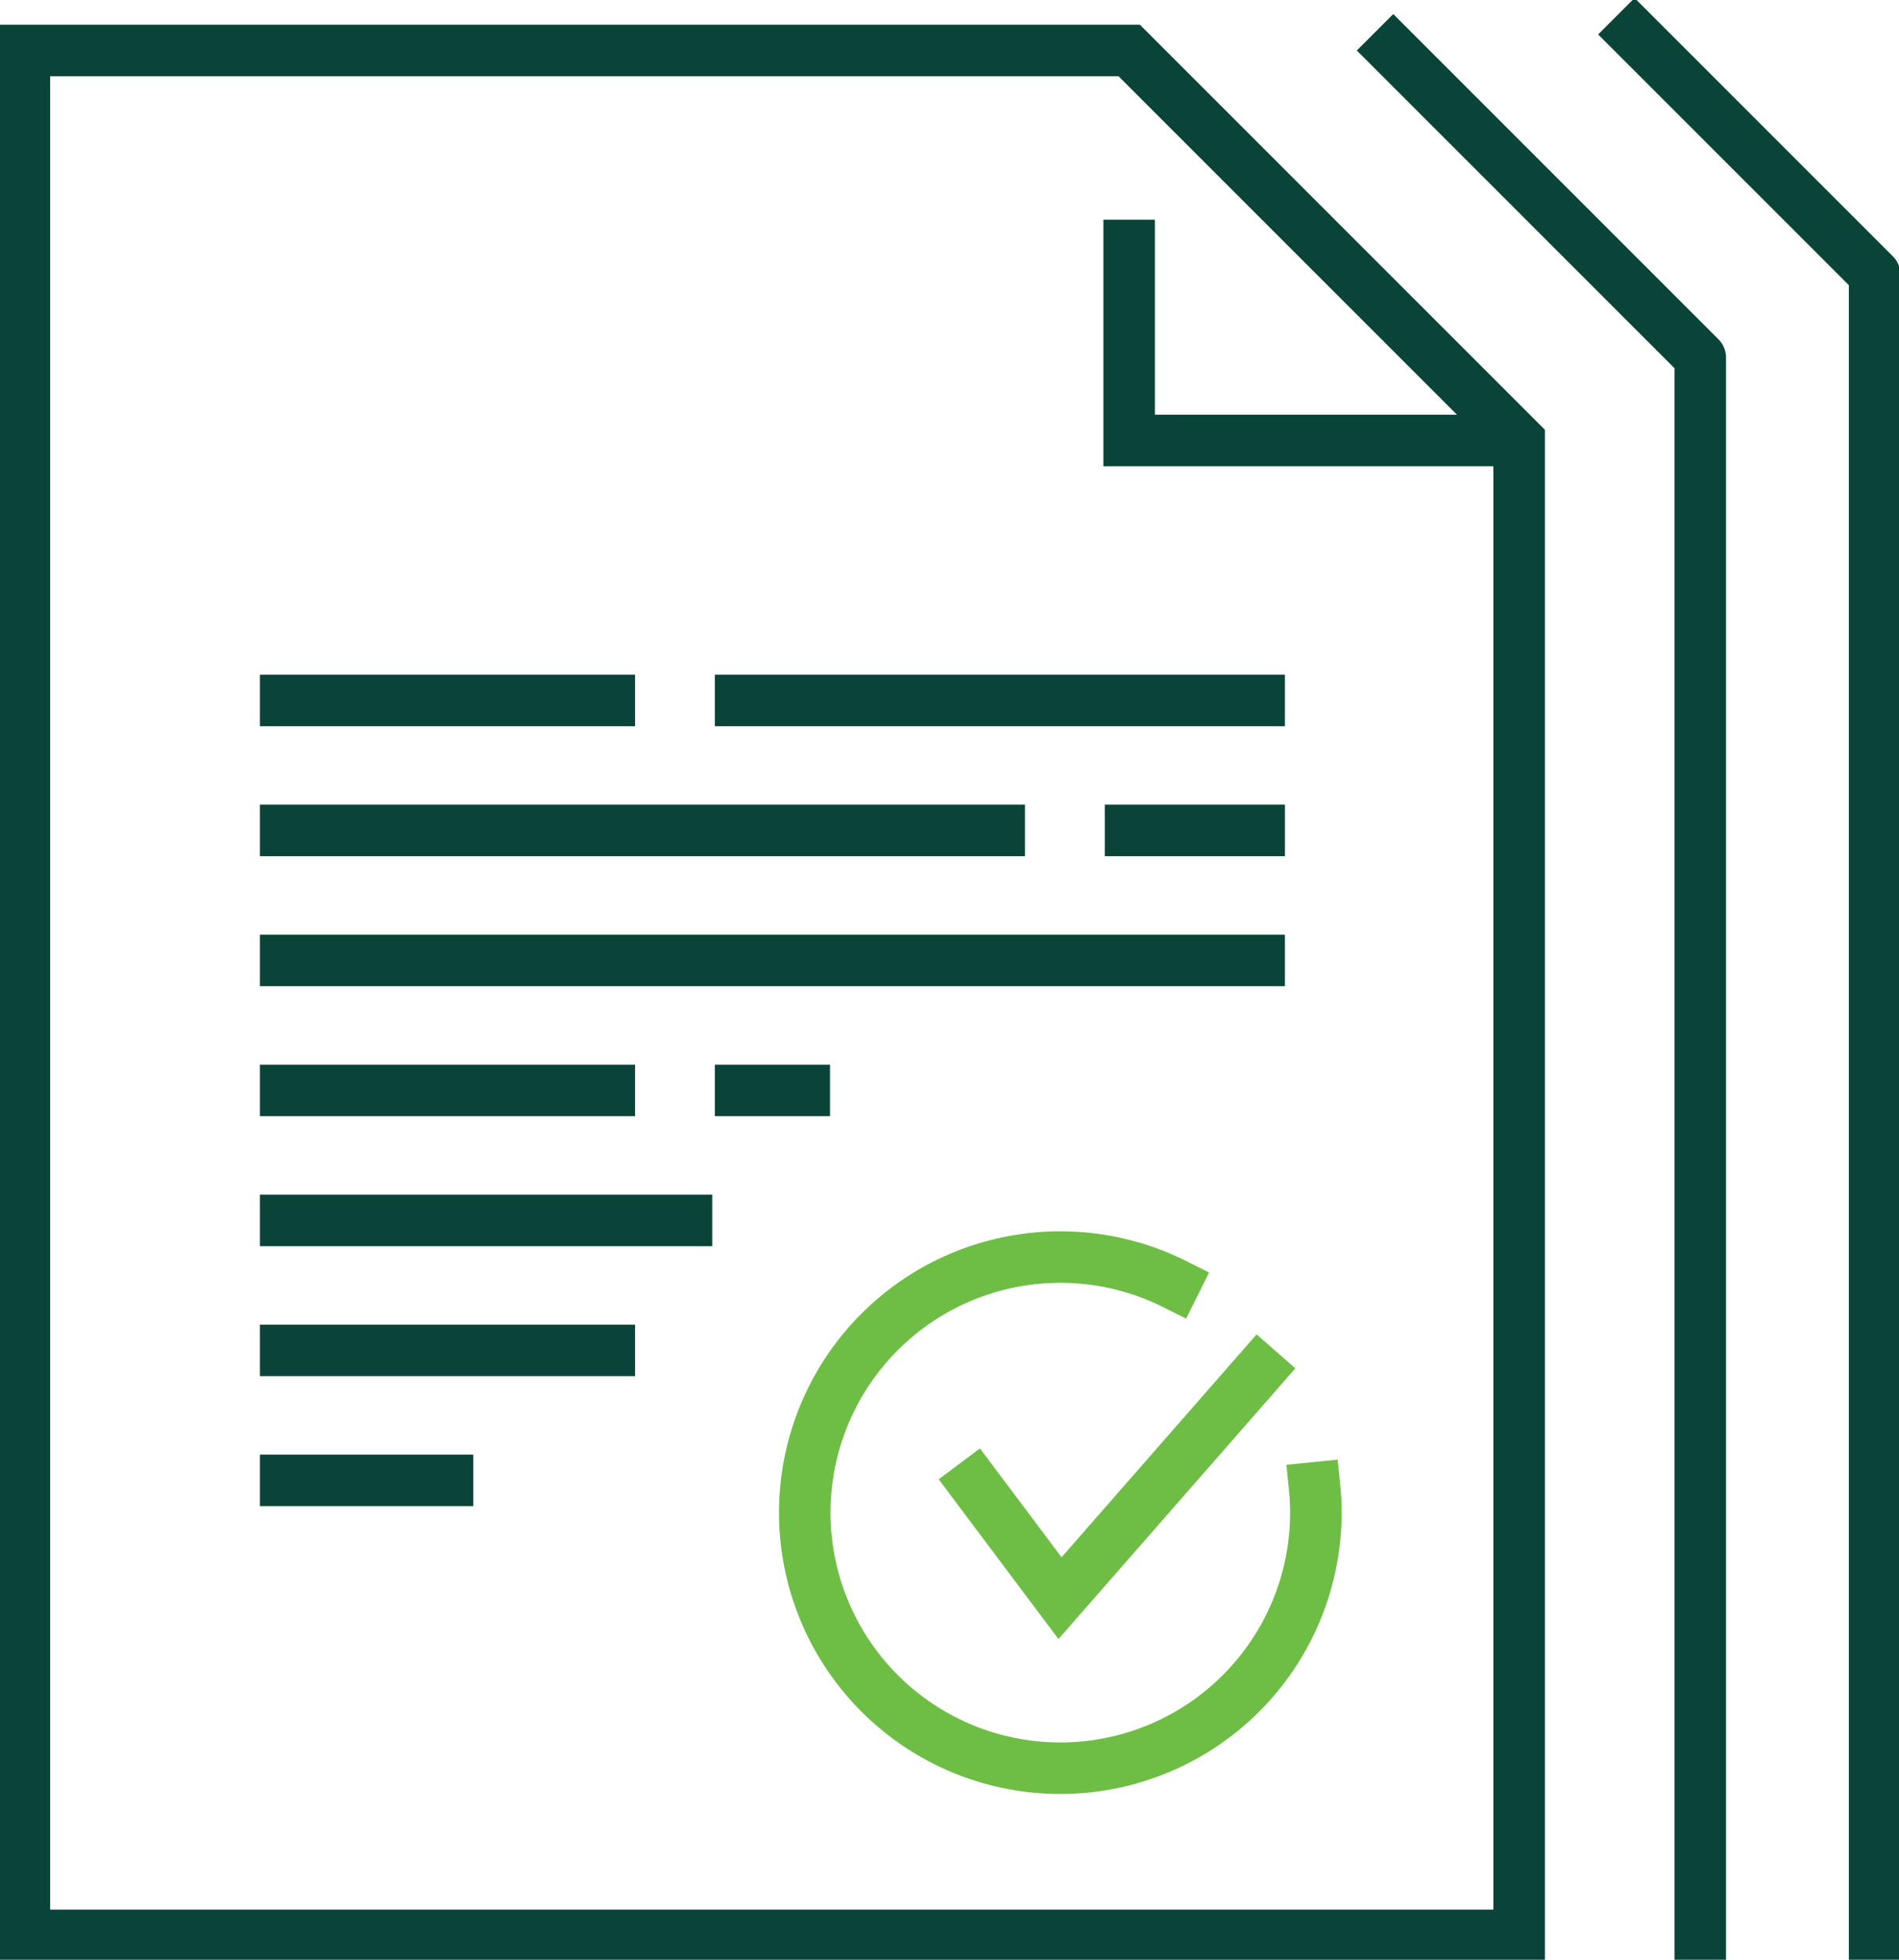
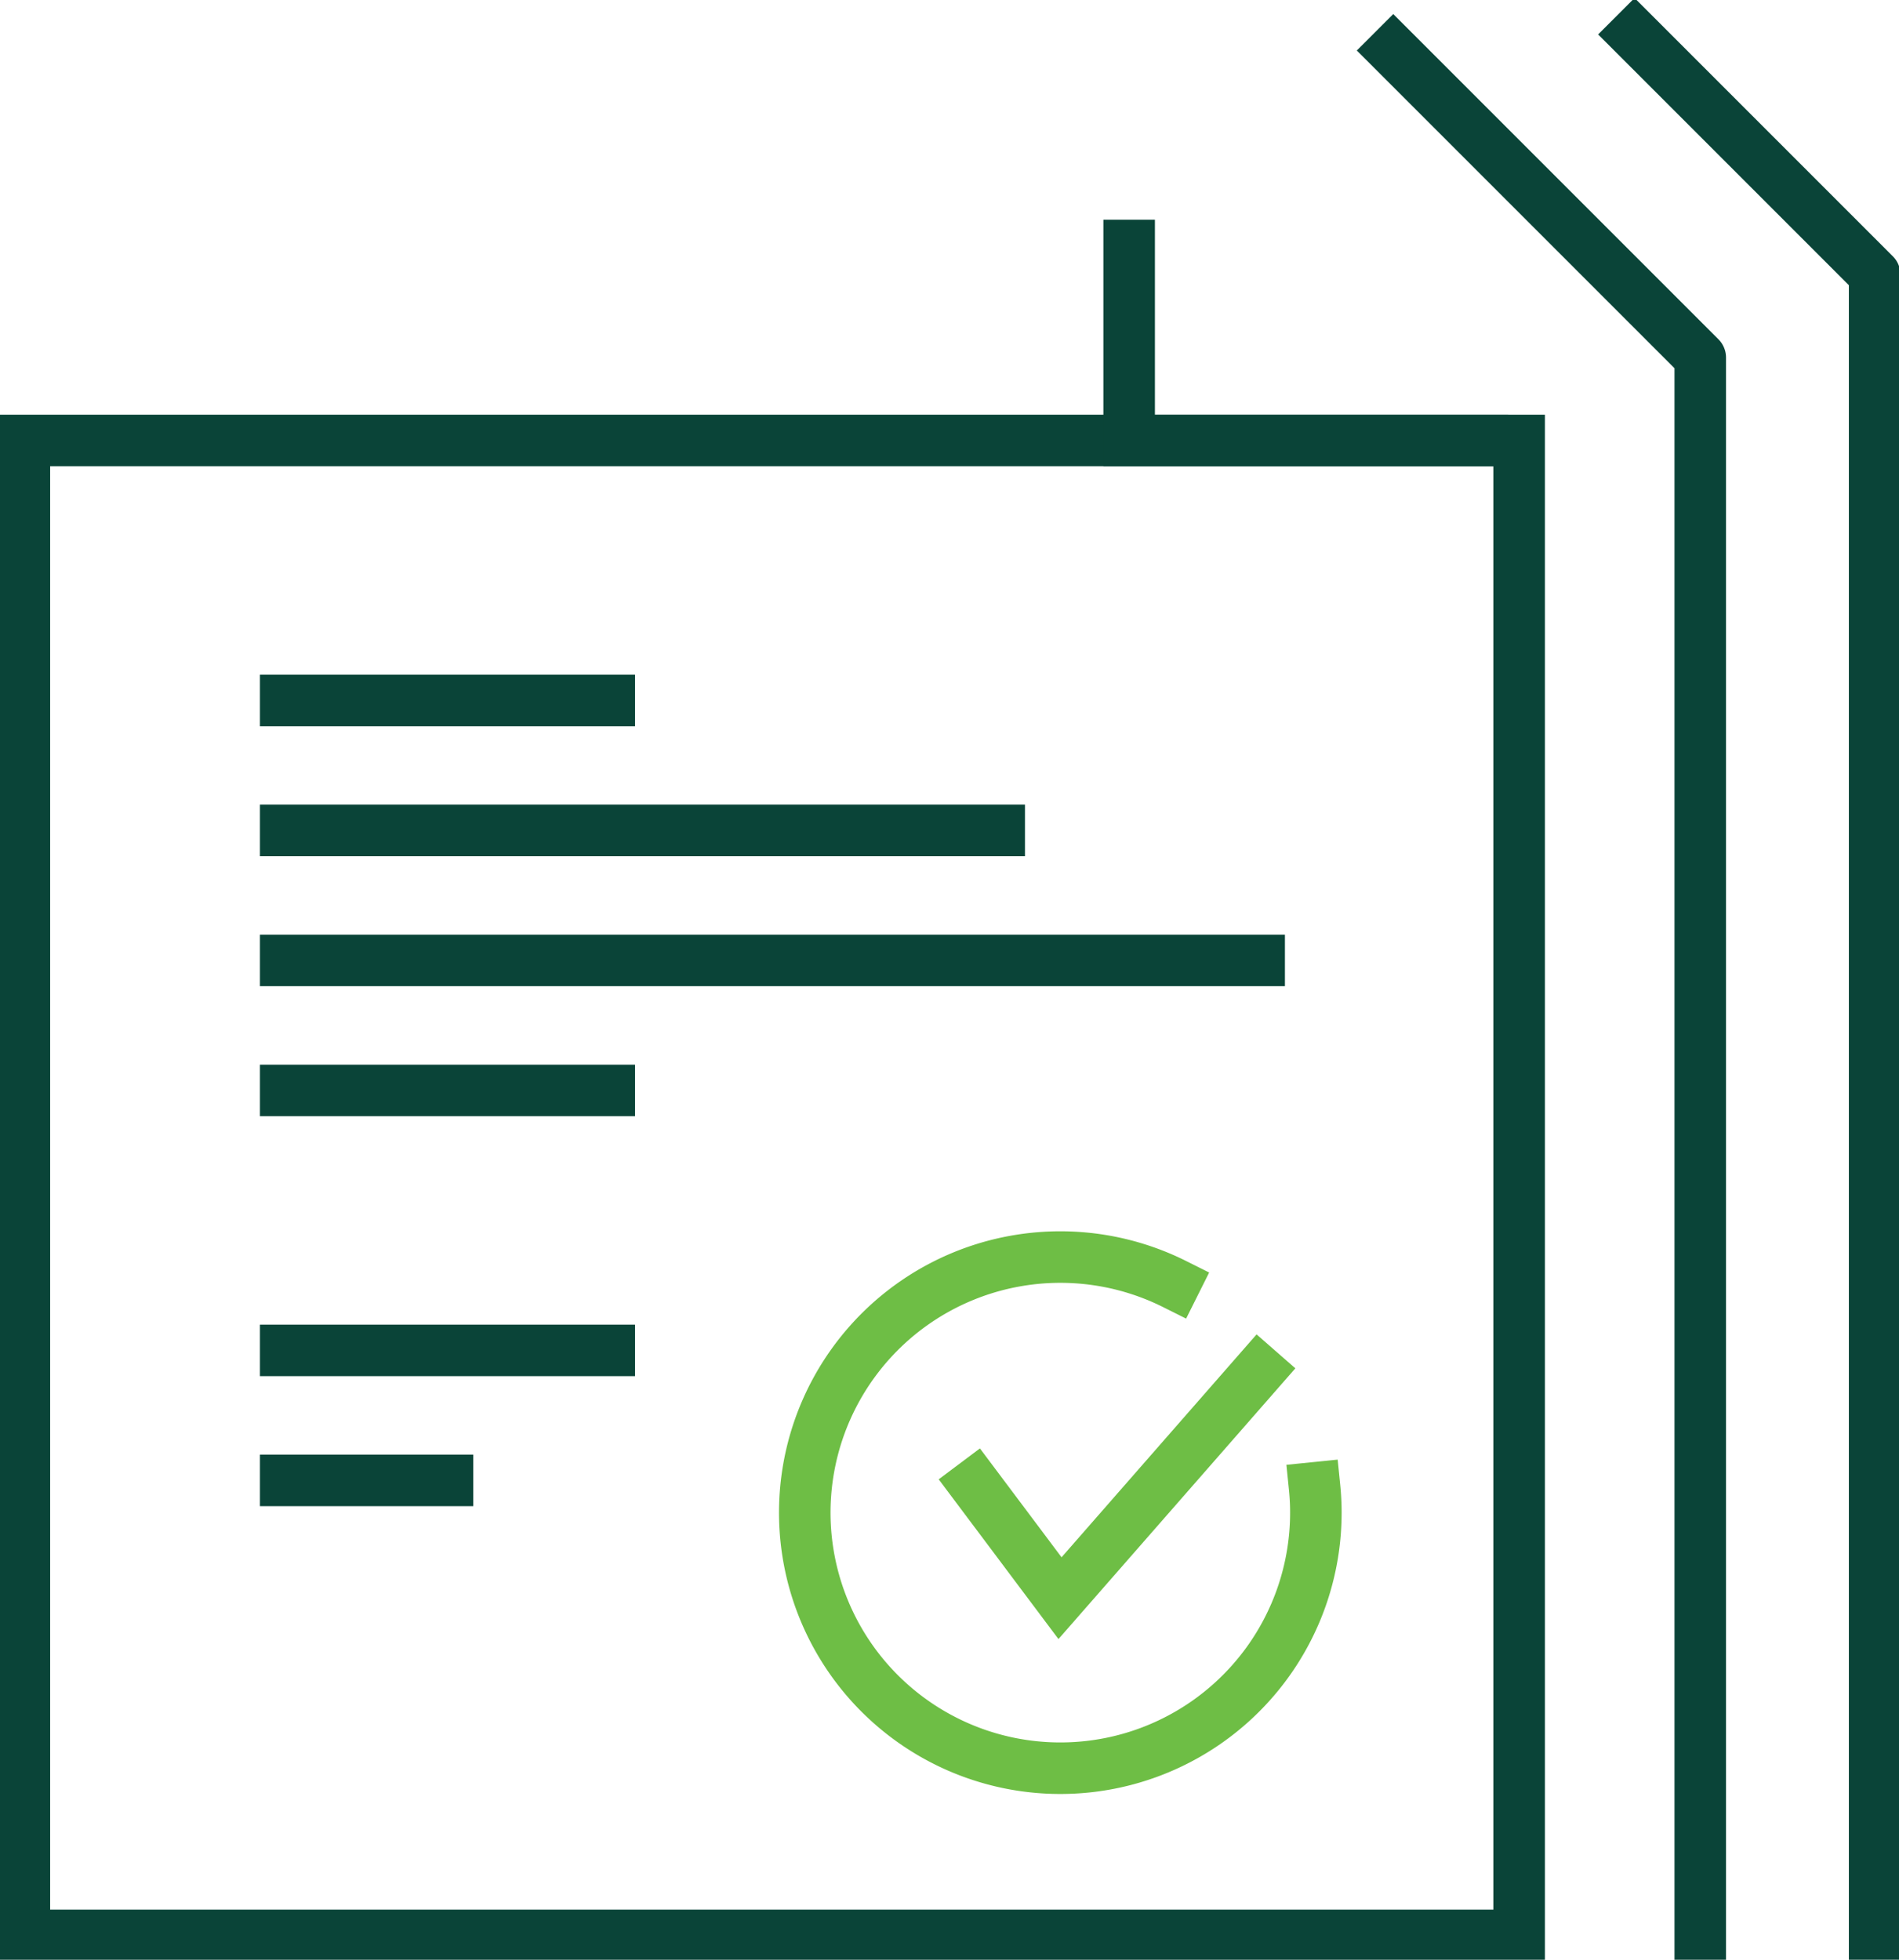
<svg xmlns="http://www.w3.org/2000/svg" id="Group_2514" data-name="Group 2514" width="110.56" height="114.082" viewBox="0 0 110.56 114.082">
  <defs>
    <clipPath id="clip-path">
      <rect id="Rectangle_885" data-name="Rectangle 885" width="110.56" height="114.082" fill="none" stroke="#707070" stroke-width="3" />
    </clipPath>
  </defs>
  <g id="Group_2511" data-name="Group 2511" transform="translate(0 0)">
    <g id="Group_2510" data-name="Group 2510" clip-path="url(#clip-path)">
-       <path id="Path_1680" data-name="Path 1680" d="M.375,110.5H87.4V23.478L64.7.777H.375V110.5" transform="translate(1.044 2.163)" fill="none" stroke="#0a4438" stroke-linecap="square" stroke-width="3" />
+       <path id="Path_1680" data-name="Path 1680" d="M.375,110.5H87.4V23.478H.375V110.5" transform="translate(1.044 2.163)" fill="none" stroke="#0a4438" stroke-linecap="square" stroke-width="3" />
      <path id="Path_1681" data-name="Path 1681" d="M39.312,110.5V18.651L21.439.777" transform="translate(59.677 2.163)" fill="none" stroke="#0a4438" stroke-linecap="square" stroke-linejoin="round" stroke-width="3" />
      <path id="Path_1682" data-name="Path 1682" d="M39.129,111.188V14.507L25.152.53" transform="translate(70.013 1.475)" fill="none" stroke="#0a4438" stroke-linecap="square" stroke-linejoin="round" stroke-width="3" />
    </g>
  </g>
  <path id="Path_1683" data-name="Path 1683" d="M37.946,15.128H17.375V3.777" transform="translate(48.364 10.514)" fill="none" stroke="#0a4438" stroke-linecap="square" stroke-width="3" />
  <g id="Group_2513" data-name="Group 2513" transform="translate(0 0)">
    <g id="Group_2512" data-name="Group 2512" clip-path="url(#clip-path)">
      <path id="Path_1684" data-name="Path 1684" d="M42.091,32.776a14.278,14.278,0,0,1,.072,1.457,14.878,14.878,0,1,1-8.225-13.322" transform="translate(34.447 53.837)" fill="none" stroke="#6ebe45" stroke-linecap="square" stroke-linejoin="round" stroke-width="3" />
      <path id="Path_1685" data-name="Path 1685" d="M31.548,21.09,19.963,34.329,15,27.711" transform="translate(41.751 58.706)" fill="none" stroke="#6ebe45" stroke-linecap="square" stroke-width="3" />
      <line id="Line_369" data-name="Line 369" x2="56.674" transform="translate(16.634 55.91)" fill="none" stroke="#0a4438" stroke-linecap="square" stroke-linejoin="round" stroke-width="3" />
      <line id="Line_370" data-name="Line 370" x2="18.838" transform="translate(16.634 63.477)" fill="none" stroke="#0a4438" stroke-linecap="square" stroke-linejoin="round" stroke-width="3" />
-       <line id="Line_371" data-name="Line 371" x2="3.704" transform="translate(43.119 63.477)" fill="none" stroke="#0a4438" stroke-linecap="square" stroke-linejoin="round" stroke-width="3" />
-       <line id="Line_372" data-name="Line 372" x2="23.333" transform="translate(16.634 71.044)" fill="none" stroke="#0a4438" stroke-linecap="square" stroke-linejoin="round" stroke-width="3" />
      <line id="Line_373" data-name="Line 373" x2="18.838" transform="translate(16.634 78.611)" fill="none" stroke="#0a4438" stroke-linecap="square" stroke-linejoin="round" stroke-width="3" />
      <line id="Line_374" data-name="Line 374" x2="9.417" transform="translate(16.634 86.178)" fill="none" stroke="#0a4438" stroke-linecap="square" stroke-linejoin="round" stroke-width="3" />
-       <line id="Line_375" data-name="Line 375" x2="7.488" transform="translate(65.821 48.343)" fill="none" stroke="#0a4438" stroke-linecap="square" stroke-linejoin="round" stroke-width="3" />
      <line id="Line_376" data-name="Line 376" x2="41.54" transform="translate(16.634 48.343)" fill="none" stroke="#0a4438" stroke-linecap="square" stroke-linejoin="round" stroke-width="3" />
-       <line id="Line_377" data-name="Line 377" x2="30.189" transform="translate(43.119 40.776)" fill="none" stroke="#0a4438" stroke-linecap="square" stroke-linejoin="round" stroke-width="3" />
      <line id="Line_378" data-name="Line 378" x2="18.838" transform="translate(16.634 40.776)" fill="none" stroke="#0a4438" stroke-linecap="square" stroke-linejoin="round" stroke-width="3" />
    </g>
  </g>
</svg>